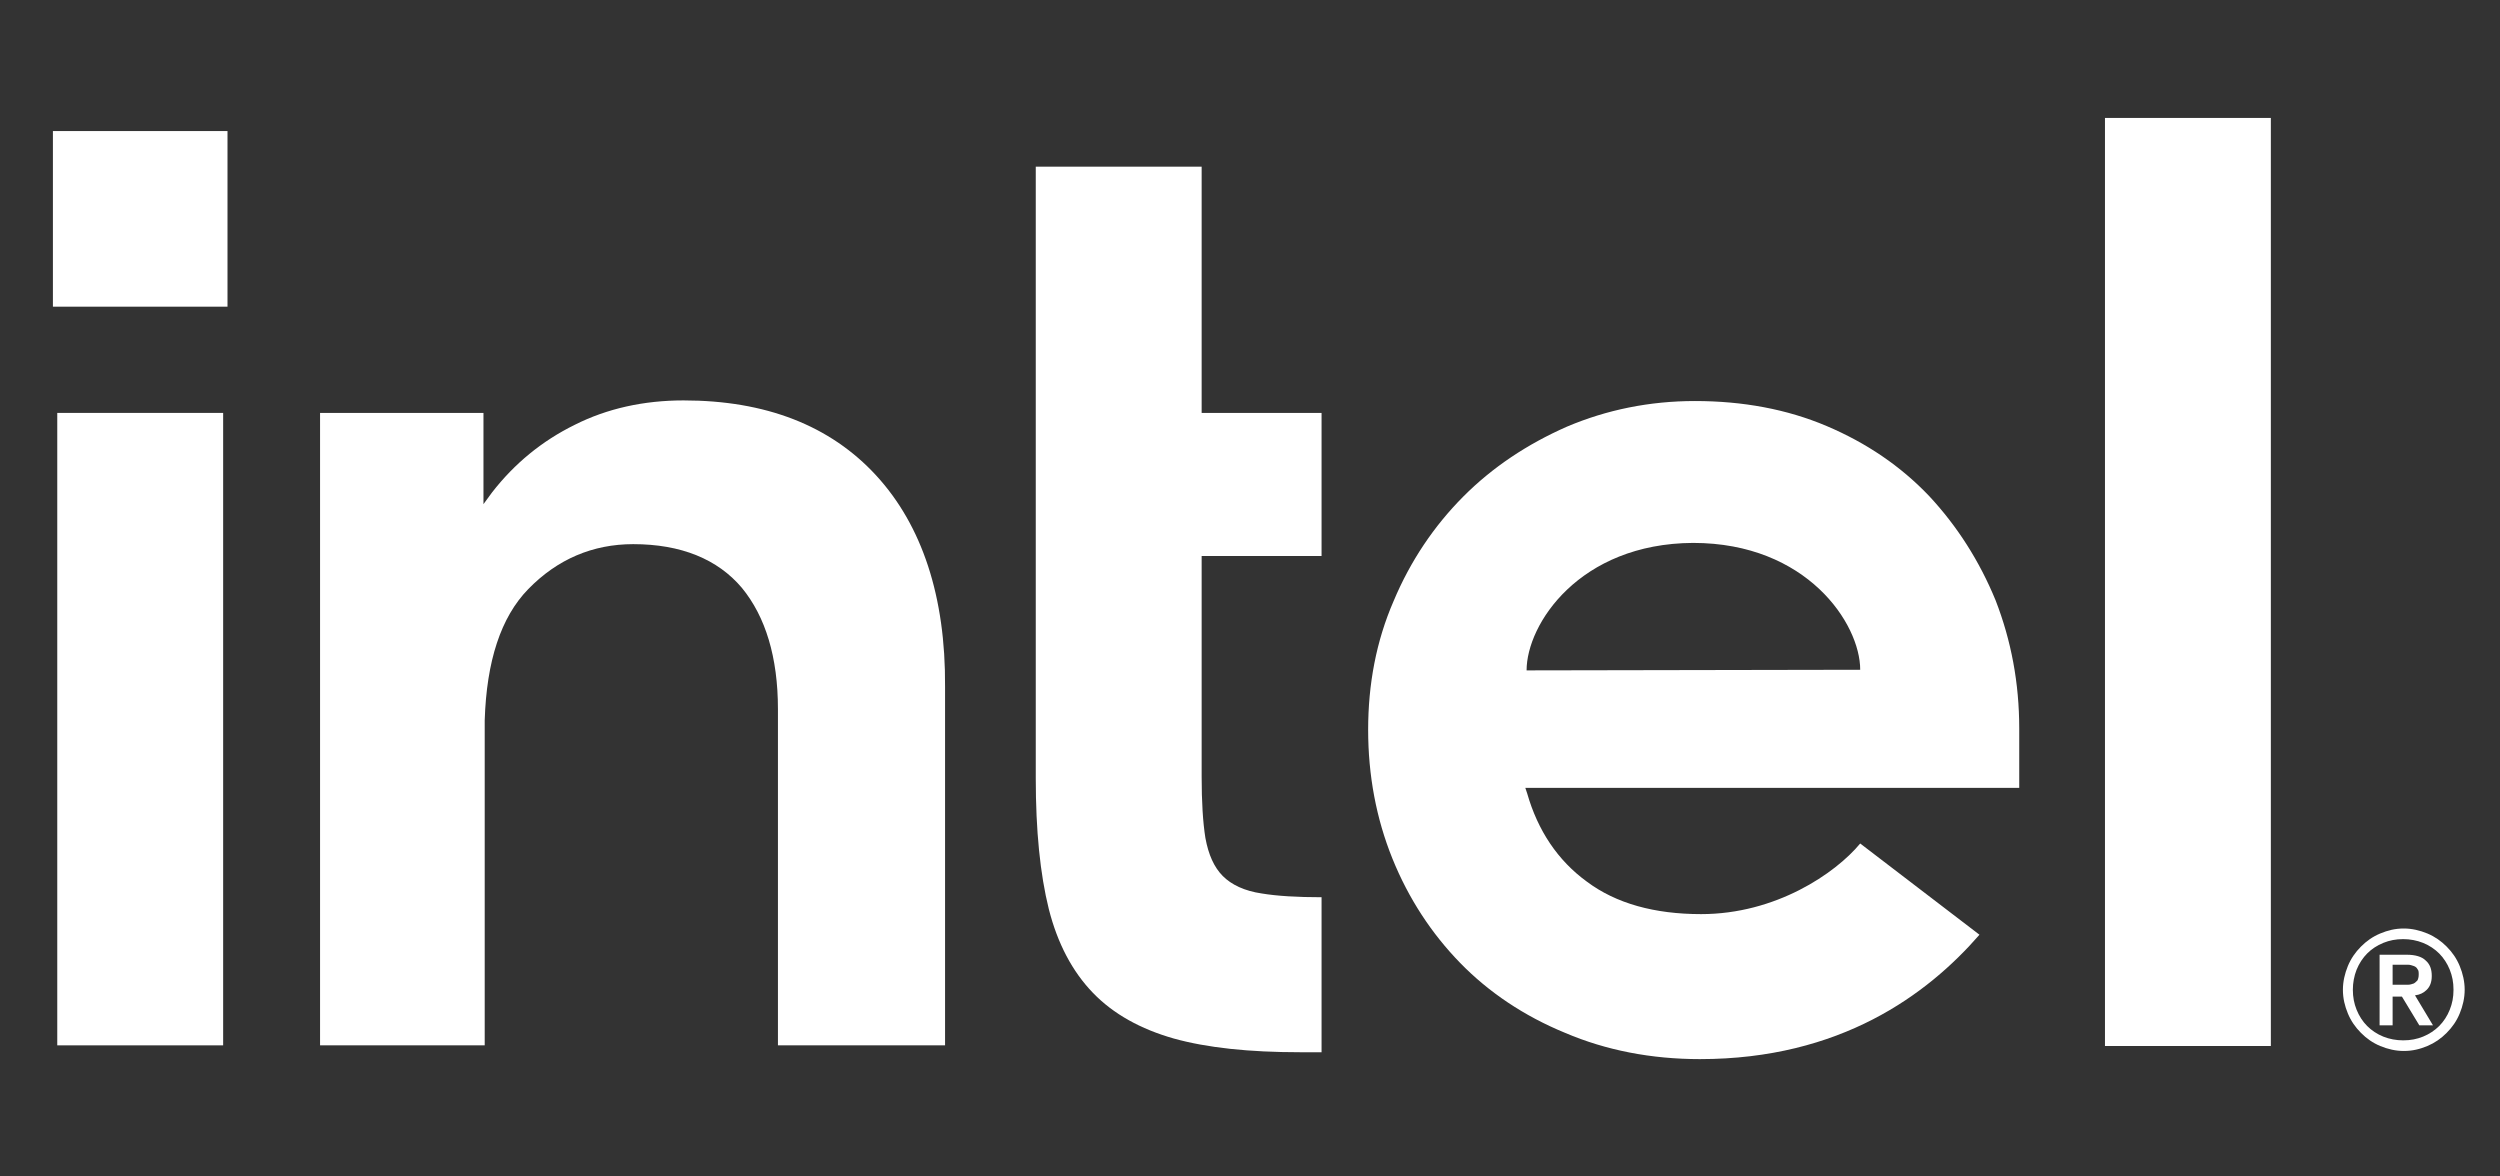
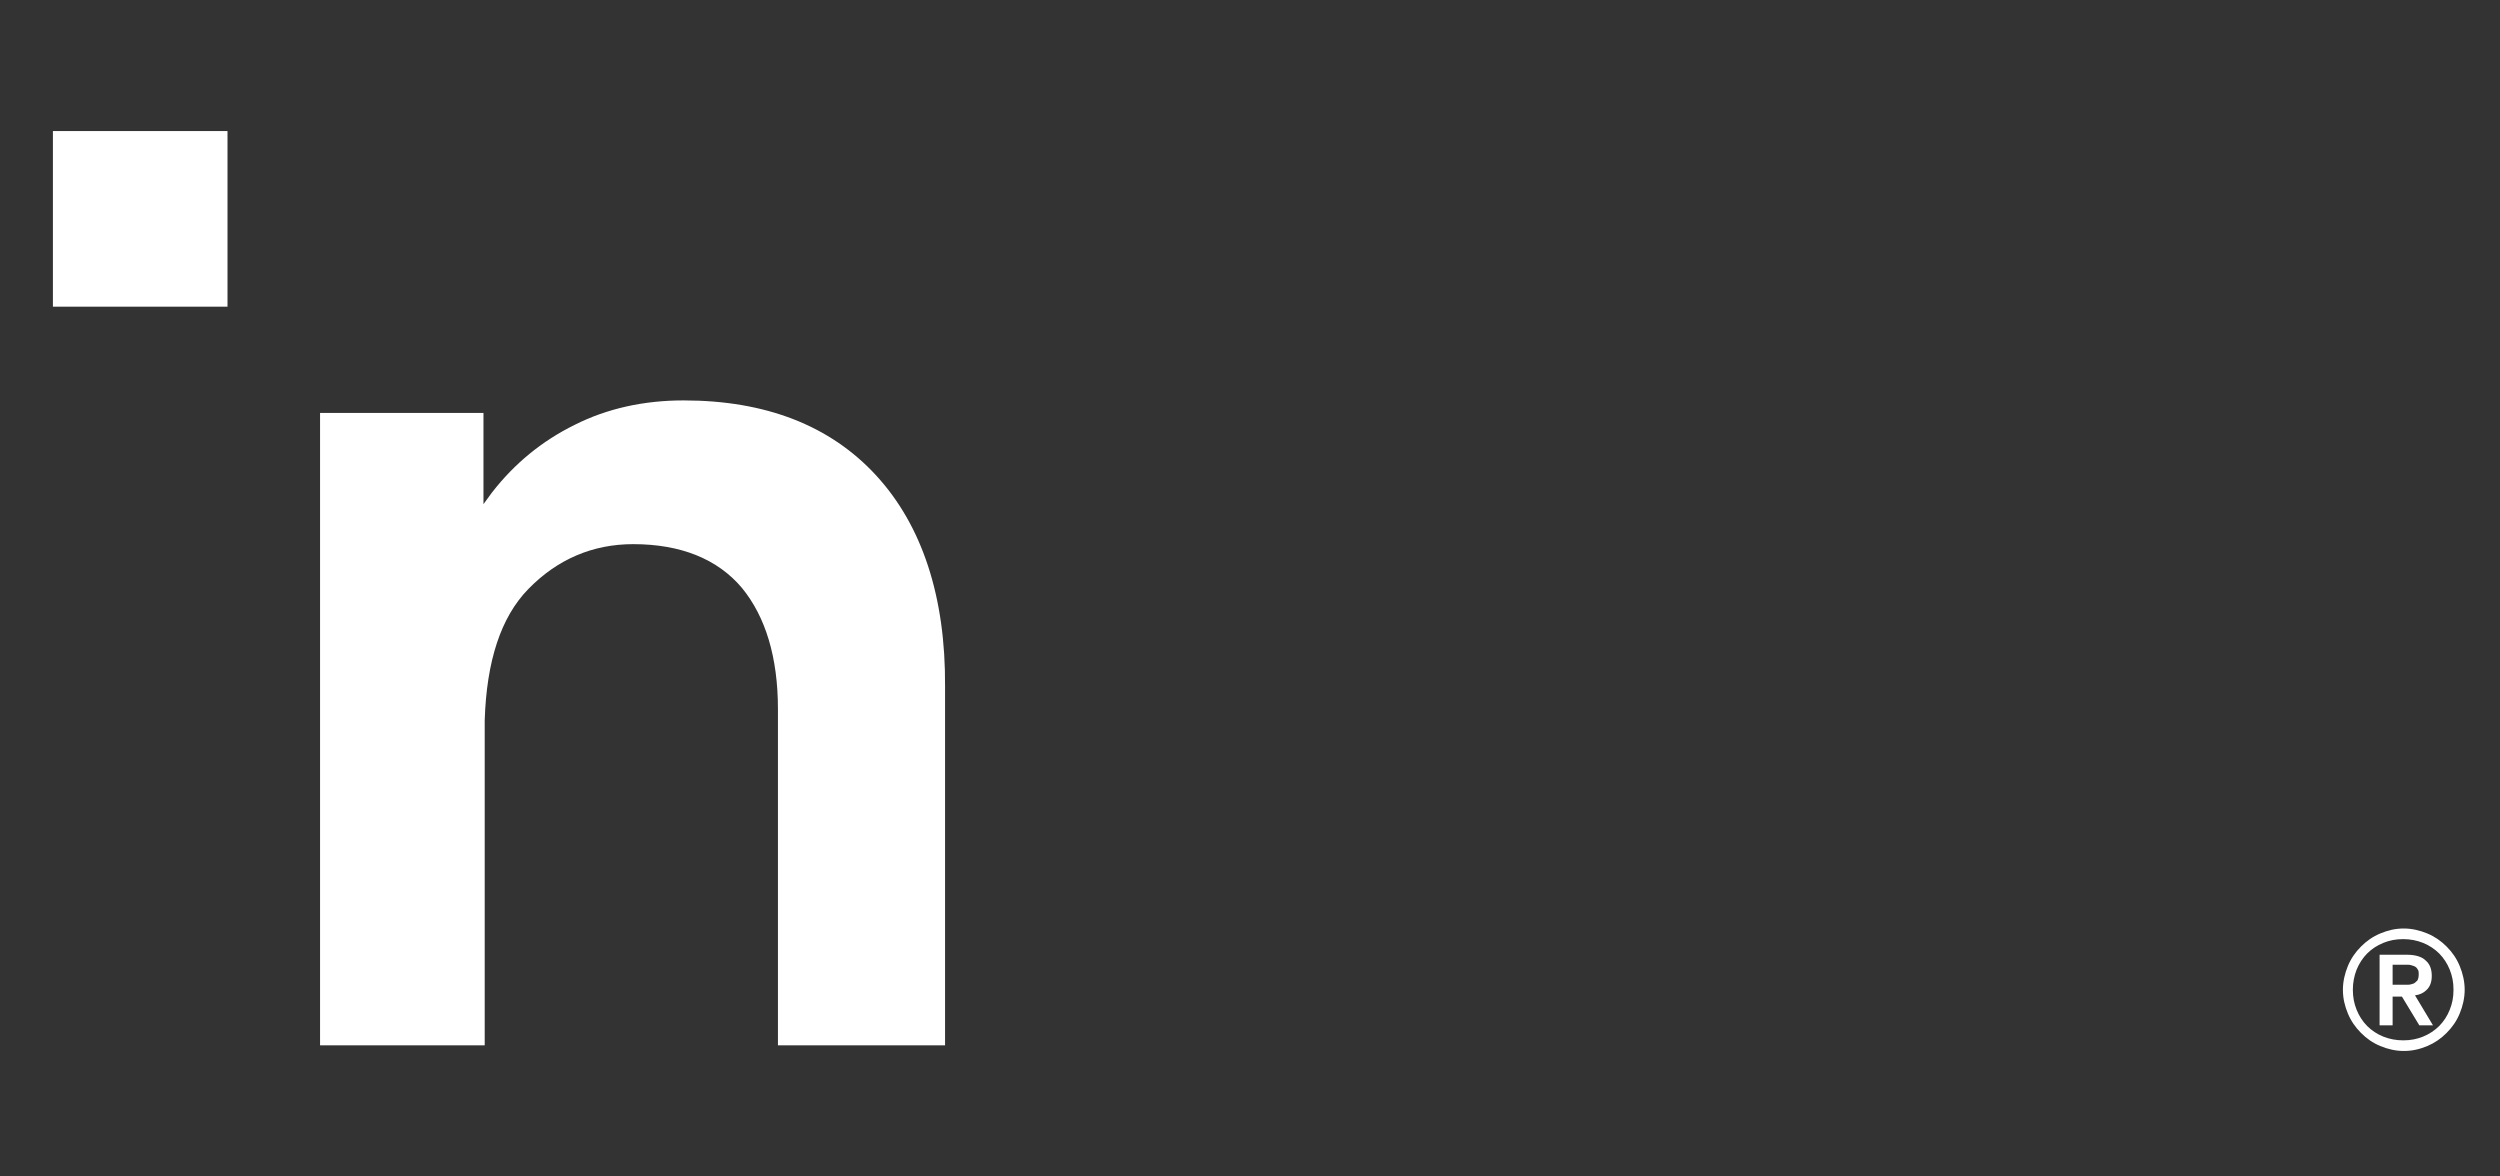
<svg xmlns="http://www.w3.org/2000/svg" width="85" height="40" viewBox="0 0 85 40" fill="none">
  <rect x="0" y="0" width="85" height="40" fill="#333333" stroke="none" />
-   <path d="M7.587 14.039V35.542H1.947V14.039H7.587Z" fill="white" />
-   <path d="M44.933 30.506V35.776H44.194C42.483 35.776 41.046 35.627 39.906 35.309C38.786 34.99 37.857 34.48 37.16 33.757C36.462 33.035 35.956 32.079 35.66 30.91C35.364 29.72 35.216 28.233 35.216 26.469V5.667H40.856V14.039H44.933V18.905H40.856V26.405C40.856 27.256 40.898 27.957 40.983 28.488C41.088 29.062 41.279 29.486 41.574 29.784C41.87 30.081 42.314 30.294 42.905 30.379C43.412 30.464 44.109 30.506 44.933 30.506Z" fill="white" />
-   <path d="M77.209 4.01V35.564H71.569V4.01H77.209Z" fill="white" />
  <path d="M23.239 13.614C26.028 13.614 28.224 14.464 29.788 16.164C31.351 17.864 32.153 20.286 32.132 23.346V35.542H26.45V24.111C26.45 22.347 26.028 20.966 25.225 19.988C24.401 19.011 23.155 18.501 21.528 18.501C20.155 18.501 18.951 19.011 17.959 20.031C17.029 20.987 16.543 22.475 16.48 24.493V35.542H10.882V14.039H16.438V17.141L16.733 16.738C17.494 15.76 18.423 14.995 19.543 14.443C20.641 13.89 21.887 13.614 23.239 13.614Z" fill="white" />
-   <path fill-rule="evenodd" clip-rule="evenodd" d="M67.851 20.413C68.379 21.773 68.654 23.218 68.654 24.769V26.788H51.861L51.925 26.979C52.284 28.233 52.96 29.253 53.952 29.975C54.945 30.719 56.255 31.08 57.839 31.08C60.374 31.08 62.402 29.699 63.247 28.679L67.302 31.781C65.528 33.821 62.571 36.01 57.797 36.01C56.149 36.01 54.607 35.712 53.213 35.117C51.819 34.544 50.615 33.736 49.643 32.737C48.672 31.739 47.89 30.549 47.341 29.189C46.792 27.829 46.517 26.363 46.517 24.812C46.517 23.261 46.792 21.795 47.383 20.435C47.953 19.075 48.756 17.885 49.749 16.886C50.742 15.888 51.925 15.101 53.276 14.506C54.628 13.933 56.086 13.635 57.628 13.635C59.254 13.635 60.754 13.912 62.106 14.485C63.458 15.059 64.62 15.845 65.591 16.865C66.542 17.885 67.302 19.075 67.851 20.413ZM57.565 18.459C53.699 18.48 51.904 21.221 51.904 22.793L63.247 22.772C63.247 21.2 61.43 18.459 57.565 18.459Z" fill="white" />
  <path fill-rule="evenodd" clip-rule="evenodd" d="M82.511 33.651C82.405 33.757 82.278 33.821 82.11 33.842L82.722 34.862H82.257L81.666 33.885H81.349V34.862H80.906V32.461H81.835C82.11 32.461 82.342 32.525 82.469 32.653C82.617 32.78 82.68 32.95 82.68 33.184C82.68 33.396 82.617 33.545 82.511 33.651ZM81.877 33.481C81.941 33.481 82.004 33.46 82.067 33.439C82.11 33.417 82.152 33.375 82.194 33.333C82.215 33.29 82.236 33.226 82.236 33.141C82.236 33.056 82.236 32.992 82.194 32.95C82.173 32.907 82.131 32.865 82.067 32.844C82.004 32.822 81.941 32.801 81.877 32.801H81.349V33.481H81.877Z" fill="white" />
  <path fill-rule="evenodd" clip-rule="evenodd" d="M83.187 32.185C83.377 32.376 83.525 32.589 83.63 32.844C83.736 33.099 83.799 33.375 83.799 33.651C83.799 33.927 83.736 34.204 83.63 34.459C83.525 34.714 83.377 34.926 83.187 35.117C82.997 35.309 82.785 35.457 82.532 35.564C82.278 35.67 82.025 35.733 81.729 35.733C81.455 35.733 81.18 35.67 80.927 35.564C80.673 35.457 80.462 35.309 80.272 35.117C80.082 34.926 79.934 34.714 79.828 34.459C79.723 34.204 79.659 33.949 79.659 33.651C79.659 33.375 79.723 33.099 79.828 32.844C79.934 32.589 80.082 32.376 80.272 32.185C80.462 31.994 80.673 31.845 80.927 31.739C81.18 31.633 81.434 31.569 81.729 31.569C82.004 31.569 82.278 31.633 82.532 31.739C82.785 31.845 82.997 31.994 83.187 32.185ZM82.933 34.884C83.081 34.735 83.208 34.544 83.292 34.331C83.377 34.119 83.419 33.906 83.419 33.651C83.419 33.396 83.377 33.184 83.292 32.971C83.208 32.759 83.081 32.568 82.933 32.419C82.785 32.27 82.595 32.143 82.384 32.058C82.173 31.973 81.941 31.93 81.708 31.93C81.455 31.93 81.243 31.973 81.032 32.058C80.821 32.143 80.631 32.27 80.483 32.419C80.335 32.568 80.209 32.759 80.124 32.971C80.04 33.184 79.997 33.417 79.997 33.651C79.997 33.906 80.04 34.119 80.124 34.331C80.209 34.544 80.335 34.735 80.483 34.884C80.631 35.032 80.821 35.16 81.032 35.245C81.243 35.33 81.476 35.372 81.708 35.372C81.962 35.372 82.173 35.33 82.384 35.245C82.595 35.16 82.785 35.032 82.933 34.884Z" fill="white" />
  <path d="M1.799 4.456H7.735V10.427H1.799V4.456Z" fill="white" />
</svg>